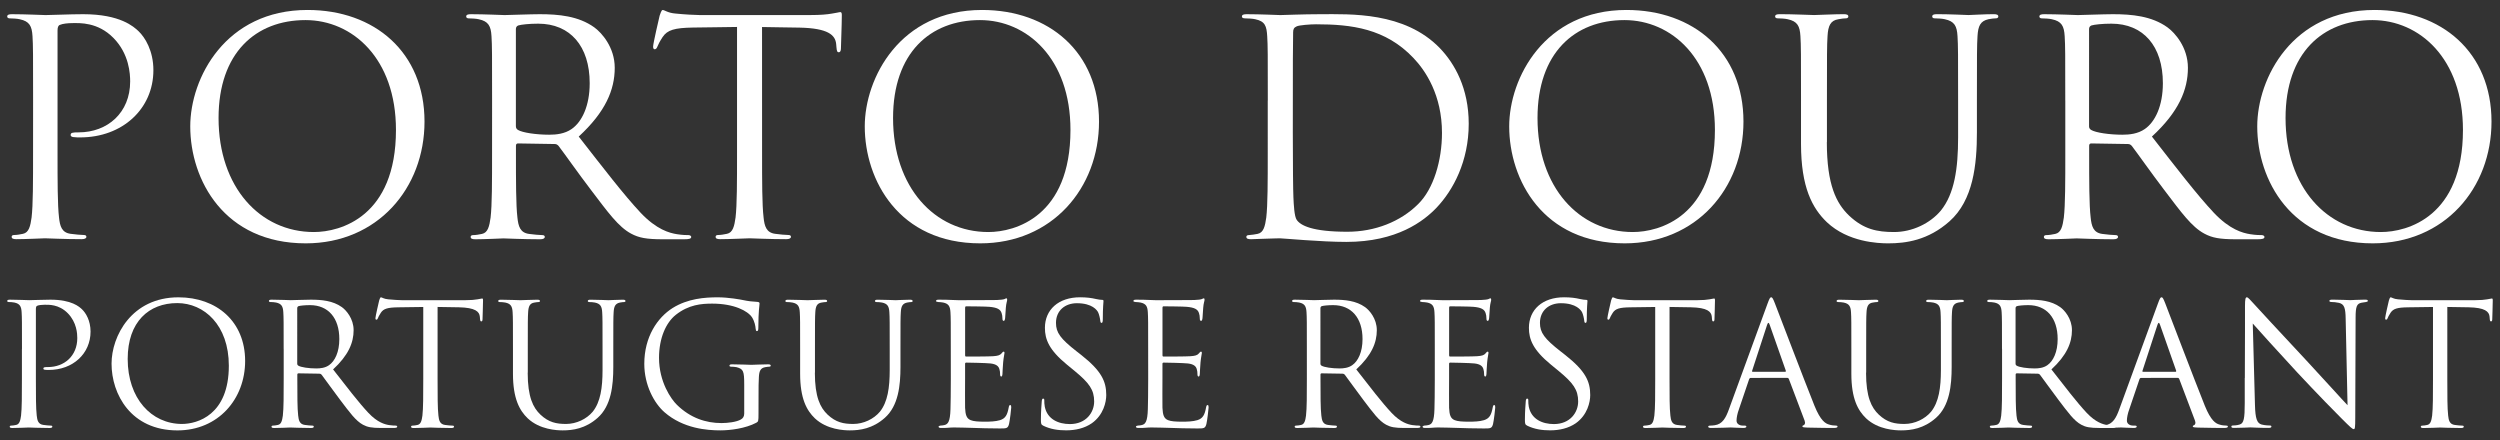
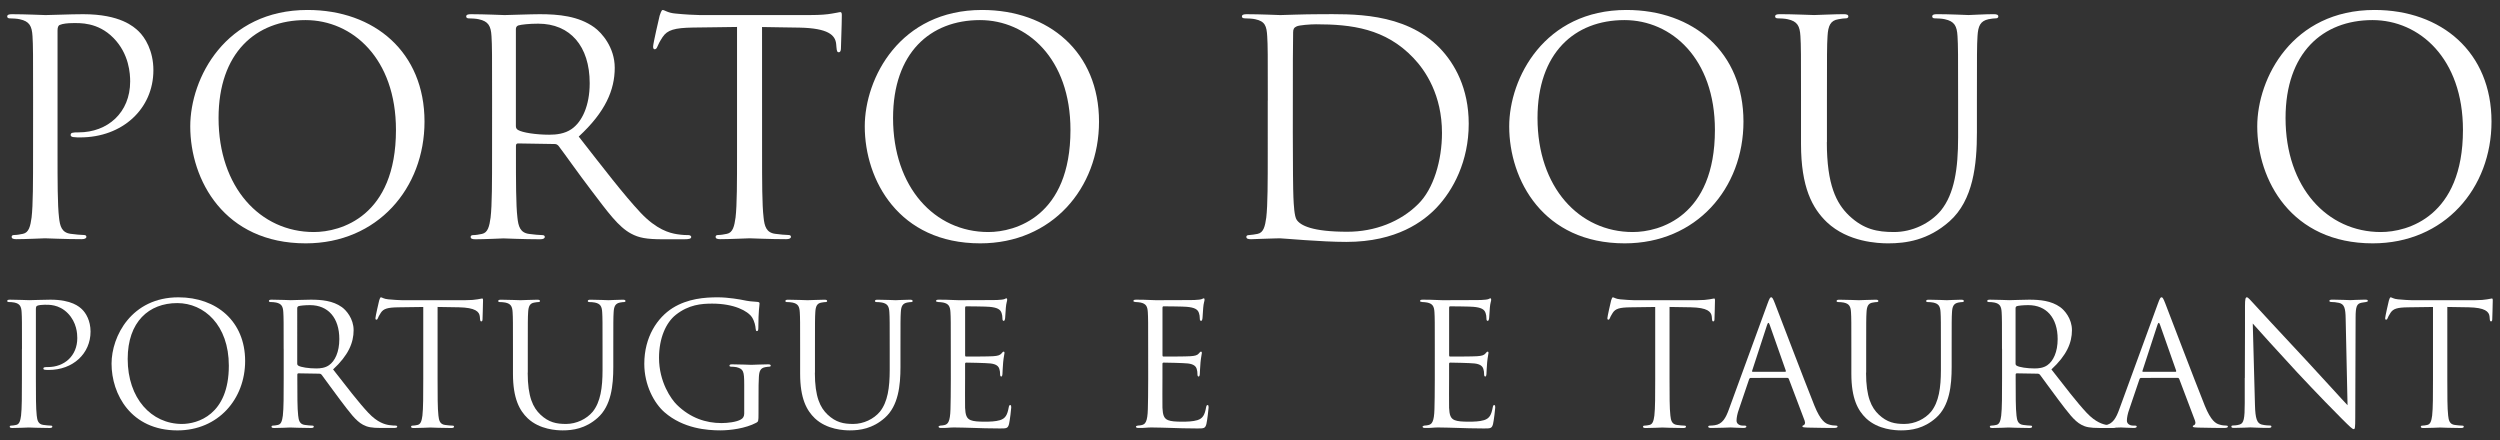
<svg xmlns="http://www.w3.org/2000/svg" version="1.1" id="Layer_1" x="0px" y="0px" viewBox="0 0 797.62 140.5" style="enable-background:new 0 0 797.62 140.5;" xml:space="preserve">
  <rect x="0" y="0" width="797.62" height="140.5" fill="#333333" stroke="none" />
  <style type="text/css">
	.st0{fill:#FFFFFF;}
</style>
  <g>
    <g>
      <path class="st0" d="M10.56,32.06c0-14.82,0-17.48-0.19-20.51C10.18,8.32,9.42,6.8,6.29,6.14C5.53,5.95,3.92,5.86,3.06,5.86    c-0.38,0-0.76-0.19-0.76-0.57c0-0.57,0.47-0.76,1.52-0.76c4.27,0,9.97,0.28,10.73,0.28c2.09,0,7.6-0.28,11.97-0.28    c11.87,0,16.15,3.99,17.67,5.41c2.09,1.99,4.75,6.27,4.75,12.44c0,12.35-9.88,21.46-23.36,21.46c-0.48,0-1.52,0-1.99-0.09    c-0.48,0-1.05-0.19-1.05-0.67c0-0.76,0.57-0.85,2.56-0.85c9.21,0,16.43-6.27,16.43-16.24c0-2.37-0.28-8.74-5.32-13.87    C31.18,6.99,25.38,7.37,23.2,7.37c-1.61,0-3.23,0.19-4.08,0.57c-0.57,0.19-0.76,0.85-0.76,1.8v39.03c0,9.12,0,16.62,0.47,20.61    c0.29,2.75,0.85,4.84,3.7,5.22c1.33,0.19,3.42,0.38,4.27,0.38c0.57,0,0.76,0.28,0.76,0.57c0,0.47-0.47,0.76-1.52,0.76    c-5.22,0-11.21-0.28-11.68-0.28c-0.28,0-6.27,0.28-9.12,0.28c-1.04,0-1.52-0.19-1.52-0.76c0-0.29,0.19-0.57,0.76-0.57    c0.86,0,1.99-0.19,2.85-0.38c1.9-0.38,2.37-2.47,2.75-5.22c0.47-3.99,0.47-11.49,0.47-20.61L10.56,32.06L10.56,32.06z" />
      <path class="st0" d="M60.7,40.32c0-15.39,11.21-37.14,37.42-37.14c21.37,0,37.32,13.49,37.32,35.62    c0,21.27-15.01,38.84-37.89,38.84C71.53,77.64,60.7,57.42,60.7,40.32z M126.33,41.46c0-22.79-13.87-35.05-28.87-35.05    c-15.86,0-27.73,10.45-27.73,31.25c0,22.13,13.3,36.37,30.39,36.37C108.66,74.04,126.33,69.1,126.33,41.46z" />
      <path class="st0" d="M157,32.06c0-14.82,0-17.48-0.19-20.51c-0.19-3.23-0.95-4.75-4.08-5.41c-0.76-0.19-2.37-0.28-3.23-0.28    c-0.38,0-0.76-0.19-0.76-0.57c0-0.57,0.47-0.76,1.52-0.76c4.27,0,10.26,0.28,10.73,0.28c1.04,0,8.26-0.28,11.21-0.28    c5.98,0,12.35,0.57,17.38,4.18c2.37,1.71,6.55,6.36,6.55,12.92c0,7.03-2.94,14.06-11.49,21.94c7.79,9.97,14.25,18.43,19.75,24.31    c5.13,5.41,9.21,6.46,11.59,6.84c1.8,0.29,3.13,0.29,3.7,0.29c0.47,0,0.85,0.28,0.85,0.57c0,0.57-0.57,0.76-2.28,0.76h-6.74    c-5.32,0-7.69-0.47-10.16-1.8c-4.08-2.18-7.41-6.84-12.82-13.96c-3.99-5.22-8.45-11.59-10.35-14.06    c-0.38-0.38-0.66-0.57-1.23-0.57l-11.68-0.19c-0.47,0-0.66,0.29-0.66,0.76v2.28c0,9.12,0,16.62,0.47,20.61    c0.29,2.75,0.85,4.84,3.7,5.22c1.33,0.19,3.42,0.38,4.27,0.38c0.57,0,0.76,0.28,0.76,0.57c0,0.47-0.47,0.76-1.52,0.76    c-5.22,0-11.21-0.28-11.68-0.28c-0.09,0-6.08,0.28-8.93,0.28c-1.04,0-1.52-0.19-1.52-0.76c0-0.29,0.19-0.57,0.76-0.57    c0.86,0,1.99-0.19,2.85-0.38c1.9-0.38,2.37-2.47,2.75-5.22c0.47-3.99,0.47-11.49,0.47-20.61L157,32.06L157,32.06z M164.6,40.32    c0,0.47,0.19,0.85,0.66,1.14c1.42,0.86,5.79,1.52,9.97,1.52c2.28,0,4.94-0.29,7.12-1.8c3.32-2.28,5.79-7.41,5.79-14.63    c0-11.87-6.27-19-16.43-19c-2.85,0-5.41,0.28-6.36,0.57c-0.48,0.19-0.76,0.57-0.76,1.14v31.06H164.6z" />
      <path class="st0" d="M243.14,48.77c0,9.12,0,16.62,0.48,20.61c0.28,2.75,0.85,4.84,3.7,5.22c1.33,0.19,3.42,0.38,4.27,0.38    c0.57,0,0.76,0.28,0.76,0.57c0,0.47-0.48,0.76-1.52,0.76c-5.22,0-11.21-0.28-11.68-0.28c-0.48,0-6.46,0.28-9.31,0.28    c-1.05,0-1.52-0.19-1.52-0.76c0-0.29,0.19-0.57,0.76-0.57c0.85,0,1.99-0.19,2.85-0.38c1.9-0.38,2.37-2.47,2.75-5.22    c0.47-3.99,0.47-11.49,0.47-20.61V8.6c-4.65,0.1-9.4,0.1-14.06,0.19c-5.89,0.1-8.17,0.76-9.69,3.04    c-1.04,1.61-1.33,2.28-1.61,2.94c-0.29,0.76-0.57,0.95-0.95,0.95c-0.28,0-0.47-0.28-0.47-0.85c0-0.95,1.9-9.12,2.09-9.88    c0.19-0.57,0.57-1.8,0.95-1.8c0.66,0,1.61,0.95,4.18,1.14c2.75,0.29,6.36,0.47,7.5,0.47h35.62c3.04,0,5.22-0.19,6.74-0.47    c1.42-0.19,2.28-0.47,2.66-0.47c0.47,0,0.47,0.57,0.47,1.14c0,2.85-0.28,9.4-0.28,10.45c0,0.85-0.29,1.23-0.67,1.23    c-0.47,0-0.66-0.28-0.76-1.61c0-0.38-0.09-0.66-0.09-1.04c-0.28-2.85-2.56-5.03-11.68-5.22c-3.99-0.09-7.98-0.09-11.97-0.19    L243.14,48.77L243.14,48.77z" />
      <path class="st0" d="M275.9,40.32c0-15.39,11.21-37.14,37.42-37.14c21.37,0,37.32,13.49,37.32,35.62    c0,21.27-15.01,38.84-37.89,38.84C286.73,77.64,275.9,57.42,275.9,40.32z M341.53,41.46c0-22.79-13.87-35.05-28.87-35.05    c-15.86,0-27.73,10.45-27.73,31.25c0,22.13,13.3,36.37,30.39,36.37C323.87,74.04,341.53,69.1,341.53,41.46z" />
      <path class="st0" d="M404.49,32.06c0-14.82,0-17.48-0.19-20.51c-0.19-3.23-0.67-4.75-3.8-5.41c-0.76-0.19-2.37-0.28-3.23-0.28    c-0.66,0-1.04-0.19-1.04-0.57c0-0.57,0.47-0.76,1.52-0.76c4.27,0,10.26,0.28,10.73,0.28c1.14,0,7.12-0.28,12.82-0.28    c9.4,0,26.78-0.85,38.08,10.83c4.75,4.94,9.21,12.82,9.21,24.12c0,11.97-4.94,21.18-10.26,26.78    c-4.08,4.27-12.63,10.92-28.78,10.92c-4.08,0-9.12-0.29-13.2-0.57c-4.18-0.29-7.41-0.57-7.88-0.57c-0.19,0-1.8,0-3.8,0.09    c-1.9,0-4.08,0.19-5.51,0.19c-1.04,0-1.52-0.19-1.52-0.76c0-0.29,0.19-0.57,0.95-0.57c1.04-0.1,1.8-0.19,2.66-0.38    c1.9-0.38,2.37-2.47,2.75-5.22c0.47-3.99,0.47-11.49,0.47-20.61V32.06H404.49z M412.47,42.31c0,10.07,0.09,18.8,0.19,20.61    c0.1,2.37,0.29,6.17,1.05,7.22c1.23,1.8,4.94,3.8,16.15,3.8c8.83,0,17-3.23,22.6-8.83c4.94-4.84,7.6-13.96,7.6-22.7    c0-12.06-5.22-19.85-9.12-23.93c-8.93-9.4-19.76-10.73-31.06-10.73c-1.9,0-5.41,0.28-6.17,0.66c-0.85,0.38-1.14,0.85-1.14,1.9    c-0.09,3.23-0.09,12.92-0.09,20.23L412.47,42.31L412.47,42.31z" />
      <path class="st0" d="M481.51,40.32c0-15.39,11.21-37.14,37.42-37.14c21.37,0,37.32,13.49,37.32,35.62    c0,21.27-15.01,38.84-37.89,38.84C492.34,77.64,481.51,57.42,481.51,40.32z M547.14,41.46c0-22.79-13.87-35.05-28.87-35.05    c-15.86,0-27.73,10.45-27.73,31.25c0,22.13,13.3,36.37,30.39,36.37C529.47,74.04,547.14,69.1,547.14,41.46z" />
      <path class="st0" d="M582.85,45.35c0,13.68,3.04,19.56,7.12,23.46c4.65,4.37,8.93,5.22,14.34,5.22c5.79,0,11.49-2.75,14.91-6.84    c4.37-5.41,5.51-13.49,5.51-23.27V32.05c0-14.82,0-17.48-0.19-20.51c-0.19-3.23-0.95-4.75-4.08-5.41    c-0.76-0.19-2.37-0.28-3.23-0.28c-0.38,0-0.76-0.19-0.76-0.57c0-0.57,0.48-0.76,1.52-0.76c4.27,0,9.5,0.28,10.07,0.28    c0.67,0,5.13-0.28,7.98-0.28c1.04,0,1.52,0.19,1.52,0.76c0,0.38-0.38,0.57-0.76,0.57c-0.67,0-1.23,0.09-2.37,0.28    c-2.57,0.57-3.32,2.09-3.51,5.41c-0.19,3.04-0.19,5.7-0.19,20.51v10.16c0,10.26-1.14,21.65-8.74,28.4    c-6.84,6.08-13.96,7.03-19.56,7.03c-3.23,0-12.82-0.38-19.56-6.74c-4.65-4.46-8.26-11.11-8.26-24.98V32.05    c0-14.82,0-17.48-0.19-20.51c-0.19-3.23-0.95-4.75-4.08-5.41c-0.76-0.19-2.37-0.28-3.23-0.28c-0.38,0-0.76-0.19-0.76-0.57    c0-0.57,0.47-0.76,1.52-0.76c4.27,0,10.07,0.28,10.92,0.28c0.86,0,6.55-0.28,9.4-0.28c1.04,0,1.52,0.19,1.52,0.76    c0,0.38-0.38,0.57-0.76,0.57c-0.67,0-1.24,0.09-2.37,0.28c-2.57,0.38-3.33,2.09-3.51,5.41c-0.19,3.04-0.19,5.7-0.19,20.51v13.3    H582.85z" />
-       <path class="st0" d="M658.92,32.06c0-14.82,0-17.48-0.19-20.51c-0.19-3.23-0.95-4.75-4.08-5.41c-0.76-0.19-2.37-0.28-3.23-0.28    c-0.38,0-0.76-0.19-0.76-0.57c0-0.57,0.48-0.76,1.52-0.76c4.27,0,10.26,0.28,10.73,0.28c1.04,0,8.26-0.28,11.21-0.28    c5.98,0,12.35,0.57,17.38,4.18c2.37,1.71,6.55,6.36,6.55,12.92c0,7.03-2.94,14.06-11.49,21.94c7.79,9.97,14.25,18.43,19.76,24.31    c5.13,5.41,9.21,6.46,11.59,6.84c1.81,0.29,3.13,0.29,3.7,0.29c0.48,0,0.86,0.28,0.86,0.57c0,0.57-0.57,0.76-2.28,0.76h-6.74    c-5.32,0-7.69-0.47-10.16-1.8c-4.08-2.18-7.41-6.84-12.82-13.96c-3.99-5.22-8.45-11.59-10.35-14.06    c-0.38-0.38-0.67-0.57-1.23-0.57l-11.68-0.19c-0.47,0-0.67,0.29-0.67,0.76v2.28c0,9.12,0,16.62,0.48,20.61    c0.28,2.75,0.85,4.84,3.7,5.22c1.33,0.19,3.42,0.38,4.27,0.38c0.57,0,0.76,0.28,0.76,0.57c0,0.47-0.47,0.76-1.52,0.76    c-5.22,0-11.21-0.28-11.68-0.28c-0.1,0-6.08,0.28-8.93,0.28c-1.05,0-1.52-0.19-1.52-0.76c0-0.29,0.19-0.57,0.76-0.57    c0.85,0,1.99-0.19,2.85-0.38c1.9-0.38,2.37-2.47,2.75-5.22c0.47-3.99,0.47-11.49,0.47-20.61V32.06H658.92z M666.51,40.32    c0,0.47,0.19,0.85,0.67,1.14c1.43,0.86,5.79,1.52,9.97,1.52c2.28,0,4.94-0.29,7.12-1.8c3.33-2.28,5.79-7.41,5.79-14.63    c0-11.87-6.27-19-16.43-19c-2.85,0-5.41,0.28-6.36,0.57c-0.47,0.19-0.76,0.57-0.76,1.14L666.51,40.32L666.51,40.32z" />
      <path class="st0" d="M720.17,40.32c0-15.39,11.21-37.14,37.42-37.14c21.37,0,37.32,13.49,37.32,35.62    c0,21.27-15.01,38.84-37.89,38.84C731,77.64,720.17,57.42,720.17,40.32z M785.8,41.46c0-22.79-13.87-35.05-28.87-35.05    c-15.86,0-27.73,10.45-27.73,31.25c0,22.13,13.3,36.37,30.39,36.37C768.13,74.04,785.8,69.1,785.8,41.46z" />
    </g>
    <g>
      <path class="st0" d="M7.01,111.31c0-8.45,0-9.96-0.11-11.7c-0.11-1.84-0.54-2.71-2.33-3.09c-0.43-0.11-1.35-0.16-1.84-0.16    c-0.22,0-0.43-0.11-0.43-0.32c0-0.32,0.27-0.43,0.87-0.43c2.44,0,5.69,0.16,6.12,0.16c1.19,0,4.33-0.16,6.82-0.16    c6.77,0,9.21,2.27,10.07,3.09c1.19,1.14,2.71,3.57,2.71,7.09c0,7.04-5.63,12.24-13.32,12.24c-0.27,0-0.87,0-1.14-0.05    c-0.27,0-0.6-0.11-0.6-0.38c0-0.43,0.32-0.49,1.46-0.49c5.25,0,9.37-3.57,9.37-9.26c0-1.35-0.16-4.98-3.03-7.91    c-2.87-2.92-6.17-2.71-7.42-2.71c-0.92,0-1.84,0.11-2.33,0.32c-0.32,0.11-0.43,0.49-0.43,1.03v22.26c0,5.2,0,9.48,0.27,11.75    c0.16,1.57,0.49,2.76,2.11,2.98c0.76,0.11,1.95,0.22,2.44,0.22c0.32,0,0.43,0.16,0.43,0.33c0,0.27-0.27,0.43-0.87,0.43    c-2.98,0-6.39-0.16-6.66-0.16c-0.16,0-3.57,0.16-5.2,0.16c-0.6,0-0.87-0.11-0.87-0.43c0-0.16,0.11-0.33,0.43-0.33    c0.49,0,1.14-0.11,1.62-0.22c1.08-0.22,1.35-1.41,1.57-2.98c0.27-2.27,0.27-6.55,0.27-11.75v-9.53H7.01z" />
      <path class="st0" d="M35.59,116.03c0-8.77,6.39-21.17,21.34-21.17c12.18,0,21.28,7.69,21.28,20.31c0,12.13-8.56,22.15-21.61,22.15    C41.77,137.31,35.59,125.77,35.59,116.03z M73.01,116.68c0-13-7.91-19.98-16.46-19.98c-9.04,0-15.81,5.96-15.81,17.82    c0,12.62,7.58,20.74,17.33,20.74C62.94,135.25,73.01,132.43,73.01,116.68z" />
      <path class="st0" d="M90.5,111.31c0-8.45,0-9.96-0.11-11.7c-0.11-1.84-0.54-2.71-2.33-3.09c-0.43-0.11-1.35-0.16-1.84-0.16    c-0.22,0-0.43-0.11-0.43-0.32c0-0.32,0.27-0.43,0.87-0.43c2.44,0,5.85,0.16,6.12,0.16c0.6,0,4.71-0.16,6.39-0.16    c3.41,0,7.04,0.32,9.91,2.38c1.35,0.97,3.74,3.63,3.74,7.36c0,4.01-1.68,8.01-6.55,12.51c4.44,5.69,8.12,10.51,11.26,13.86    c2.92,3.09,5.25,3.68,6.61,3.9c1.03,0.16,1.79,0.16,2.11,0.16c0.27,0,0.49,0.16,0.49,0.33c0,0.32-0.32,0.43-1.3,0.43h-3.84    c-3.03,0-4.39-0.27-5.79-1.03c-2.33-1.25-4.22-3.9-7.31-7.96c-2.27-2.98-4.82-6.61-5.9-8.01c-0.22-0.22-0.38-0.32-0.7-0.32    l-6.66-0.11c-0.27,0-0.38,0.16-0.38,0.43v1.3c0,5.2,0,9.48,0.27,11.75c0.16,1.57,0.49,2.76,2.11,2.98    c0.76,0.11,1.95,0.22,2.44,0.22c0.32,0,0.43,0.16,0.43,0.33c0,0.27-0.27,0.43-0.87,0.43c-2.98,0-6.39-0.16-6.66-0.16    c-0.05,0-3.47,0.16-5.09,0.16c-0.6,0-0.87-0.11-0.87-0.43c0-0.16,0.11-0.33,0.43-0.33c0.49,0,1.14-0.11,1.62-0.22    c1.08-0.22,1.35-1.41,1.57-2.98c0.27-2.27,0.27-6.55,0.27-11.75v-9.53H90.5z M94.83,116.03c0,0.27,0.11,0.49,0.38,0.65    c0.81,0.49,3.3,0.87,5.69,0.87c1.3,0,2.82-0.16,4.06-1.03c1.9-1.3,3.3-4.22,3.3-8.34c0-6.77-3.57-10.83-9.37-10.83    c-1.62,0-3.09,0.16-3.63,0.32c-0.27,0.11-0.43,0.33-0.43,0.65C94.83,98.32,94.83,116.03,94.83,116.03z" />
      <path class="st0" d="M139.61,120.85c0,5.2,0,9.48,0.27,11.75c0.16,1.57,0.49,2.76,2.11,2.98c0.76,0.11,1.95,0.22,2.44,0.22    c0.32,0,0.43,0.16,0.43,0.33c0,0.27-0.27,0.43-0.87,0.43c-2.98,0-6.39-0.16-6.66-0.16s-3.68,0.16-5.31,0.16    c-0.6,0-0.87-0.11-0.87-0.43c0-0.16,0.11-0.33,0.43-0.33c0.49,0,1.14-0.11,1.62-0.22c1.08-0.22,1.35-1.41,1.57-2.98    c0.27-2.27,0.27-6.55,0.27-11.75V97.94c-2.65,0.05-5.36,0.05-8.01,0.11c-3.36,0.05-4.66,0.43-5.52,1.73    c-0.6,0.92-0.76,1.3-0.92,1.68c-0.16,0.43-0.32,0.54-0.54,0.54c-0.16,0-0.27-0.16-0.27-0.49c0-0.54,1.08-5.2,1.19-5.63    c0.11-0.32,0.32-1.03,0.54-1.03c0.38,0,0.92,0.54,2.38,0.65c1.57,0.16,3.63,0.27,4.28,0.27h20.31c1.73,0,2.98-0.11,3.84-0.27    c0.81-0.11,1.3-0.27,1.52-0.27c0.27,0,0.27,0.32,0.27,0.65c0,1.62-0.16,5.36-0.16,5.96c0,0.49-0.16,0.7-0.38,0.7    c-0.27,0-0.38-0.16-0.43-0.92c0-0.22-0.05-0.38-0.05-0.6c-0.16-1.62-1.46-2.87-6.66-2.98c-2.27-0.05-4.55-0.05-6.82-0.11V120.85z" />
      <path class="st0" d="M168.36,118.9c0,7.8,1.73,11.16,4.06,13.38c2.65,2.49,5.09,2.98,8.18,2.98c3.3,0,6.55-1.57,8.5-3.9    c2.49-3.09,3.14-7.69,3.14-13.27v-6.77c0-8.45,0-9.96-0.11-11.7c-0.11-1.84-0.54-2.71-2.33-3.09c-0.43-0.11-1.35-0.16-1.84-0.16    c-0.22,0-0.43-0.11-0.43-0.32c0-0.32,0.27-0.43,0.87-0.43c2.44,0,5.41,0.16,5.74,0.16c0.38,0,2.92-0.16,4.55-0.16    c0.6,0,0.87,0.11,0.87,0.43c0,0.22-0.22,0.32-0.43,0.32c-0.38,0-0.7,0.05-1.35,0.16c-1.46,0.32-1.9,1.19-2,3.09    c-0.11,1.73-0.11,3.25-0.11,11.7v5.79c0,5.85-0.65,12.35-4.98,16.19c-3.9,3.47-7.96,4.01-11.16,4.01c-1.84,0-7.31-0.22-11.16-3.84    c-2.65-2.54-4.71-6.34-4.71-14.24v-7.91c0-8.45,0-9.96-0.11-11.7c-0.11-1.84-0.54-2.71-2.33-3.09c-0.43-0.11-1.35-0.16-1.84-0.16    c-0.22,0-0.43-0.11-0.43-0.32c0-0.32,0.27-0.43,0.87-0.43c2.44,0,5.74,0.16,6.23,0.16s3.74-0.16,5.36-0.16    c0.6,0,0.87,0.11,0.87,0.43c0,0.22-0.22,0.32-0.43,0.32c-0.38,0-0.7,0.05-1.35,0.16c-1.46,0.22-1.9,1.19-2,3.09    c-0.11,1.73-0.11,3.25-0.11,11.7v7.58H168.36z" />
      <path class="st0" d="M242,131.95c0,2.44-0.05,2.54-0.7,2.92c-3.47,1.84-8.34,2.44-11.48,2.44c-4.12,0-11.81-0.54-17.82-5.79    c-3.3-2.87-6.44-8.66-6.44-15.43c0-8.66,4.22-14.78,9.04-17.82c4.87-3.03,10.23-3.41,14.4-3.41c3.41,0,7.26,0.7,8.29,0.92    c1.14,0.27,3.03,0.49,4.39,0.54c0.54,0.05,0.65,0.27,0.65,0.49c0,0.76-0.38,2.27-0.38,7.69c0,0.87-0.11,1.14-0.49,1.14    c-0.27,0-0.32-0.33-0.38-0.81c-0.05-0.76-0.32-2.27-1.14-3.57c-1.35-2.06-5.74-4.39-12.73-4.39c-3.41,0-7.47,0.32-11.59,3.57    c-3.14,2.49-5.36,7.42-5.36,13.75c0,7.64,3.84,13.16,5.74,15c4.28,4.17,9.21,5.79,14.19,5.79c1.95,0,4.77-0.32,6.17-1.14    c0.7-0.38,1.08-0.98,1.08-1.9v-9.21c0-4.39-0.27-4.98-2.44-5.58c-0.43-0.11-1.35-0.16-1.84-0.16c-0.22,0-0.43-0.11-0.43-0.32    c0-0.32,0.27-0.43,0.87-0.43c2.44,0,5.85,0.16,6.12,0.16s3.68-0.16,5.31-0.16c0.6,0,0.87,0.11,0.87,0.43    c0,0.22-0.22,0.32-0.43,0.32c-0.38,0-0.7,0.05-1.35,0.16c-1.46,0.27-1.9,1.19-2,3.09c-0.11,1.73-0.11,3.36-0.11,5.63L242,131.95    L242,131.95z" />
      <path class="st0" d="M259.98,118.9c0,7.8,1.73,11.16,4.06,13.38c2.65,2.49,5.09,2.98,8.18,2.98c3.3,0,6.55-1.57,8.5-3.9    c2.49-3.09,3.14-7.69,3.14-13.27v-6.77c0-8.45,0-9.96-0.11-11.7c-0.11-1.84-0.54-2.71-2.33-3.09c-0.43-0.11-1.35-0.16-1.84-0.16    c-0.22,0-0.43-0.11-0.43-0.32c0-0.32,0.27-0.43,0.87-0.43c2.44,0,5.41,0.16,5.74,0.16c0.38,0,2.92-0.16,4.55-0.16    c0.6,0,0.87,0.11,0.87,0.43c0,0.22-0.22,0.32-0.43,0.32c-0.38,0-0.7,0.05-1.35,0.16c-1.46,0.32-1.9,1.19-2,3.09    c-0.11,1.73-0.11,3.25-0.11,11.7v5.79c0,5.85-0.65,12.35-4.98,16.19c-3.9,3.47-7.96,4.01-11.16,4.01c-1.84,0-7.31-0.22-11.16-3.84    c-2.65-2.54-4.71-6.34-4.71-14.24v-7.91c0-8.45,0-9.96-0.11-11.7c-0.11-1.84-0.54-2.71-2.33-3.09c-0.43-0.11-1.35-0.16-1.84-0.16    c-0.22,0-0.43-0.11-0.43-0.32c0-0.32,0.27-0.43,0.87-0.43c2.44,0,5.74,0.16,6.23,0.16s3.74-0.16,5.36-0.16    c0.6,0,0.87,0.11,0.87,0.43c0,0.22-0.22,0.32-0.43,0.32c-0.38,0-0.7,0.05-1.35,0.16c-1.46,0.22-1.9,1.19-2,3.09    c-0.11,1.73-0.11,3.25-0.11,11.7v7.58H259.98z" />
      <path class="st0" d="M303.35,111.31c0-8.45,0-9.96-0.11-11.7c-0.11-1.84-0.54-2.71-2.33-3.09c-0.38-0.11-1.08-0.11-1.57-0.16    c-0.38-0.05-0.7-0.11-0.7-0.32c0-0.32,0.27-0.43,0.87-0.43c1.24,0,2.71,0,6.12,0.16c0.38,0,11.16,0,12.4-0.05    c1.19-0.05,2.17-0.16,2.49-0.32c0.32-0.16,0.43-0.22,0.6-0.22c0.16,0,0.22,0.22,0.22,0.49c0,0.38-0.32,1.03-0.43,2.54    c-0.05,0.81-0.11,1.84-0.22,3.25c-0.05,0.54-0.22,0.92-0.43,0.92c-0.32,0-0.43-0.27-0.43-0.7c0-0.7-0.11-1.35-0.27-1.79    c-0.38-1.25-1.52-1.79-3.9-2c-0.92-0.11-6.82-0.16-7.42-0.16c-0.22,0-0.32,0.16-0.32,0.54v14.95c0,0.38,0.05,0.54,0.32,0.54    c0.7,0,7.37,0,8.61-0.11c1.46-0.11,2.17-0.27,2.71-0.92c0.27-0.33,0.43-0.54,0.65-0.54c0.16,0,0.27,0.11,0.27,0.43    s-0.27,1.25-0.43,3.03c-0.16,1.68-0.16,2.92-0.22,3.68c-0.05,0.54-0.16,0.81-0.38,0.81c-0.33,0-0.38-0.43-0.38-0.87    c0-0.49-0.05-1.03-0.22-1.52c-0.22-0.81-0.87-1.57-2.82-1.79c-1.46-0.16-6.82-0.27-7.74-0.27c-0.27,0-0.38,0.16-0.38,0.38v4.77    c0,1.84-0.05,8.12,0,9.26c0.11,2.22,0.43,3.41,1.79,3.95c0.92,0.38,2.38,0.49,4.49,0.49c1.62,0,3.41-0.05,4.87-0.49    c1.73-0.54,2.33-1.68,2.76-4.01c0.11-0.6,0.22-0.81,0.49-0.81c0.32,0,0.32,0.43,0.32,0.81c0,0.43-0.43,4.12-0.7,5.25    c-0.38,1.41-0.81,1.41-2.92,1.41c-4.01,0-5.79-0.11-7.91-0.16c-2.17-0.05-4.66-0.16-6.77-0.16c-1.3,0-2.6,0.22-4.01,0.16    c-0.6,0-0.87-0.11-0.87-0.43c0-0.16,0.27-0.27,0.6-0.33c0.54-0.05,0.87-0.05,1.25-0.16c1.14-0.27,1.84-1.03,1.95-5.09    c0.05-2.11,0.11-4.87,0.11-9.69L303.35,111.31L303.35,111.31z" />
-       <path class="st0" d="M332.91,135.85c-0.76-0.38-0.81-0.6-0.81-2.06c0-2.71,0.22-4.87,0.27-5.74c0.05-0.6,0.16-0.87,0.43-0.87    c0.32,0,0.38,0.16,0.38,0.6c0,0.49,0,1.24,0.16,2c0.81,4.01,4.39,5.52,8.01,5.52c5.2,0,7.74-3.74,7.74-7.2    c0-3.74-1.57-5.9-6.23-9.75l-2.44-2c-5.74-4.71-7.04-8.07-7.04-11.75c0-5.79,4.33-9.75,11.21-9.75c2.11,0,3.68,0.22,5.04,0.54    c1.03,0.22,1.46,0.27,1.9,0.27c0.43,0,0.54,0.11,0.54,0.38c0,0.27-0.22,2.06-0.22,5.74c0,0.87-0.11,1.24-0.38,1.24    c-0.32,0-0.38-0.27-0.43-0.7c-0.05-0.65-0.38-2.11-0.7-2.71s-1.79-2.87-6.77-2.87c-3.74,0-6.66,2.33-6.66,6.28    c0,3.09,1.41,5.04,6.61,9.1l1.52,1.19c6.39,5.04,7.91,8.39,7.91,12.73c0,2.22-0.87,6.34-4.6,8.99c-2.33,1.62-5.25,2.27-8.18,2.27    C337.62,137.31,335.13,136.93,332.91,135.85z" />
      <path class="st0" d="M366.32,111.31c0-8.45,0-9.96-0.11-11.7c-0.11-1.84-0.54-2.71-2.33-3.09c-0.38-0.11-1.08-0.11-1.57-0.16    c-0.38-0.05-0.7-0.11-0.7-0.32c0-0.32,0.27-0.43,0.87-0.43c1.24,0,2.71,0,6.12,0.16c0.38,0,11.16,0,12.4-0.05    c1.19-0.05,2.16-0.16,2.49-0.32c0.32-0.16,0.43-0.22,0.6-0.22c0.16,0,0.22,0.22,0.22,0.49c0,0.38-0.32,1.03-0.43,2.54    c-0.05,0.81-0.11,1.84-0.22,3.25c-0.05,0.54-0.22,0.92-0.43,0.92c-0.32,0-0.43-0.27-0.43-0.7c0-0.7-0.11-1.35-0.27-1.79    c-0.38-1.25-1.52-1.79-3.9-2c-0.92-0.11-6.82-0.16-7.42-0.16c-0.22,0-0.32,0.16-0.32,0.54v14.95c0,0.38,0.05,0.54,0.32,0.54    c0.7,0,7.37,0,8.61-0.11c1.46-0.11,2.17-0.27,2.71-0.92c0.27-0.33,0.43-0.54,0.65-0.54c0.16,0,0.27,0.11,0.27,0.43    s-0.27,1.25-0.43,3.03c-0.16,1.68-0.16,2.92-0.22,3.68c-0.05,0.54-0.16,0.81-0.38,0.81c-0.33,0-0.38-0.43-0.38-0.87    c0-0.49-0.05-1.03-0.22-1.52c-0.22-0.81-0.87-1.57-2.82-1.79c-1.46-0.16-6.82-0.27-7.74-0.27c-0.27,0-0.38,0.16-0.38,0.38v4.77    c0,1.84-0.05,8.12,0,9.26c0.11,2.22,0.43,3.41,1.79,3.95c0.92,0.38,2.38,0.49,4.49,0.49c1.62,0,3.41-0.05,4.87-0.49    c1.73-0.54,2.33-1.68,2.76-4.01c0.11-0.6,0.22-0.81,0.49-0.81c0.32,0,0.32,0.43,0.32,0.81c0,0.43-0.43,4.12-0.7,5.25    c-0.38,1.41-0.81,1.41-2.92,1.41c-4.01,0-5.8-0.11-7.91-0.16c-2.17-0.05-4.66-0.16-6.77-0.16c-1.3,0-2.6,0.22-4.01,0.16    c-0.6,0-0.87-0.11-0.87-0.43c0-0.16,0.27-0.27,0.6-0.33c0.54-0.05,0.87-0.05,1.25-0.16c1.14-0.27,1.84-1.03,1.95-5.09    c0.05-2.11,0.11-4.87,0.11-9.69L366.32,111.31L366.32,111.31z" />
-       <path class="st0" d="M416.95,111.31c0-8.45,0-9.96-0.11-11.7c-0.11-1.84-0.54-2.71-2.33-3.09c-0.43-0.11-1.35-0.16-1.84-0.16    c-0.22,0-0.43-0.11-0.43-0.32c0-0.32,0.27-0.43,0.87-0.43c2.44,0,5.85,0.16,6.12,0.16c0.6,0,4.71-0.16,6.39-0.16    c3.41,0,7.04,0.32,9.91,2.38c1.35,0.97,3.74,3.63,3.74,7.36c0,4.01-1.68,8.01-6.55,12.51c4.44,5.69,8.12,10.51,11.26,13.86    c2.92,3.09,5.25,3.68,6.61,3.9c1.03,0.16,1.79,0.16,2.11,0.16c0.27,0,0.49,0.16,0.49,0.33c0,0.32-0.32,0.43-1.3,0.43h-3.84    c-3.03,0-4.39-0.27-5.8-1.03c-2.33-1.25-4.22-3.9-7.31-7.96c-2.27-2.98-4.82-6.61-5.9-8.01c-0.22-0.22-0.38-0.32-0.7-0.32    l-6.66-0.11c-0.27,0-0.38,0.16-0.38,0.43v1.3c0,5.2,0,9.48,0.27,11.75c0.16,1.57,0.49,2.76,2.11,2.98    c0.76,0.11,1.95,0.22,2.44,0.22c0.32,0,0.43,0.16,0.43,0.33c0,0.27-0.27,0.43-0.87,0.43c-2.98,0-6.39-0.16-6.66-0.16    c-0.05,0-3.47,0.16-5.09,0.16c-0.6,0-0.87-0.11-0.87-0.43c0-0.16,0.11-0.33,0.43-0.33c0.49,0,1.14-0.11,1.62-0.22    c1.08-0.22,1.36-1.41,1.57-2.98c0.27-2.27,0.27-6.55,0.27-11.75V111.31z M421.28,116.03c0,0.27,0.11,0.49,0.38,0.65    c0.81,0.49,3.3,0.87,5.69,0.87c1.3,0,2.82-0.16,4.06-1.03c1.9-1.3,3.3-4.22,3.3-8.34c0-6.77-3.57-10.83-9.37-10.83    c-1.62,0-3.09,0.16-3.63,0.32c-0.27,0.11-0.43,0.33-0.43,0.65V116.03z" />
      <path class="st0" d="M457.77,111.31c0-8.45,0-9.96-0.11-11.7c-0.11-1.84-0.54-2.71-2.33-3.09c-0.38-0.11-1.08-0.11-1.57-0.16    c-0.38-0.05-0.7-0.11-0.7-0.32c0-0.32,0.27-0.43,0.87-0.43c1.25,0,2.71,0,6.12,0.16c0.38,0,11.15,0,12.4-0.05    c1.19-0.05,2.17-0.16,2.49-0.32c0.32-0.16,0.43-0.22,0.6-0.22c0.16,0,0.22,0.22,0.22,0.49c0,0.38-0.32,1.03-0.43,2.54    c-0.05,0.81-0.11,1.84-0.22,3.25c-0.05,0.54-0.22,0.92-0.43,0.92c-0.32,0-0.43-0.27-0.43-0.7c0-0.7-0.11-1.35-0.27-1.79    c-0.38-1.25-1.52-1.79-3.9-2c-0.92-0.11-6.82-0.16-7.42-0.16c-0.22,0-0.32,0.16-0.32,0.54v14.95c0,0.38,0.05,0.54,0.32,0.54    c0.7,0,7.37,0,8.61-0.11c1.46-0.11,2.17-0.27,2.71-0.92c0.27-0.33,0.43-0.54,0.65-0.54c0.16,0,0.27,0.11,0.27,0.43    s-0.27,1.25-0.43,3.03c-0.16,1.68-0.16,2.92-0.22,3.68c-0.05,0.54-0.16,0.81-0.38,0.81c-0.32,0-0.38-0.43-0.38-0.87    c0-0.49-0.05-1.03-0.22-1.52c-0.22-0.81-0.87-1.57-2.82-1.79c-1.46-0.16-6.82-0.27-7.74-0.27c-0.27,0-0.38,0.16-0.38,0.38v4.77    c0,1.84-0.05,8.12,0,9.26c0.11,2.22,0.43,3.41,1.79,3.95c0.92,0.38,2.38,0.49,4.49,0.49c1.62,0,3.41-0.05,4.87-0.49    c1.73-0.54,2.33-1.68,2.76-4.01c0.11-0.6,0.22-0.81,0.49-0.81c0.32,0,0.32,0.43,0.32,0.81c0,0.43-0.43,4.12-0.7,5.25    c-0.38,1.41-0.81,1.41-2.92,1.41c-4.01,0-5.79-0.11-7.91-0.16c-2.17-0.05-4.66-0.16-6.77-0.16c-1.3,0-2.6,0.22-4.01,0.16    c-0.6,0-0.87-0.11-0.87-0.43c0-0.16,0.27-0.27,0.6-0.33c0.54-0.05,0.87-0.05,1.24-0.16c1.14-0.27,1.84-1.03,1.95-5.09    c0.05-2.11,0.11-4.87,0.11-9.69L457.77,111.31L457.77,111.31z" />
-       <path class="st0" d="M487.33,135.85c-0.76-0.38-0.81-0.6-0.81-2.06c0-2.71,0.22-4.87,0.27-5.74c0.05-0.6,0.16-0.87,0.43-0.87    c0.33,0,0.38,0.16,0.38,0.6c0,0.49,0,1.24,0.16,2c0.81,4.01,4.39,5.52,8.01,5.52c5.2,0,7.74-3.74,7.74-7.2    c0-3.74-1.57-5.9-6.23-9.75l-2.44-2c-5.74-4.71-7.04-8.07-7.04-11.75c0-5.79,4.33-9.75,11.21-9.75c2.11,0,3.68,0.22,5.04,0.54    c1.03,0.22,1.46,0.27,1.89,0.27s0.54,0.11,0.54,0.38c0,0.27-0.22,2.06-0.22,5.74c0,0.87-0.11,1.24-0.38,1.24    c-0.32,0-0.38-0.27-0.43-0.7c-0.05-0.65-0.38-2.11-0.7-2.71s-1.79-2.87-6.77-2.87c-3.74,0-6.66,2.33-6.66,6.28    c0,3.09,1.41,5.04,6.61,9.1l1.52,1.19c6.39,5.04,7.91,8.39,7.91,12.73c0,2.22-0.87,6.34-4.6,8.99c-2.33,1.62-5.25,2.27-8.18,2.27    C492.05,137.31,489.56,136.93,487.33,135.85z" />
      <path class="st0" d="M532.66,120.85c0,5.2,0,9.48,0.27,11.75c0.16,1.57,0.49,2.76,2.11,2.98c0.76,0.11,1.95,0.22,2.44,0.22    c0.32,0,0.43,0.16,0.43,0.33c0,0.27-0.27,0.43-0.87,0.43c-2.98,0-6.39-0.16-6.66-0.16c-0.27,0-3.68,0.16-5.31,0.16    c-0.6,0-0.87-0.11-0.87-0.43c0-0.16,0.11-0.33,0.43-0.33c0.49,0,1.14-0.11,1.62-0.22c1.08-0.22,1.35-1.41,1.57-2.98    c0.27-2.27,0.27-6.55,0.27-11.75V97.94c-2.65,0.05-5.36,0.05-8.01,0.11c-3.36,0.05-4.66,0.43-5.52,1.73    c-0.6,0.92-0.76,1.3-0.92,1.68c-0.16,0.43-0.32,0.54-0.54,0.54c-0.16,0-0.27-0.16-0.27-0.49c0-0.54,1.08-5.2,1.19-5.63    c0.11-0.32,0.32-1.03,0.54-1.03c0.38,0,0.92,0.54,2.38,0.65c1.57,0.16,3.63,0.27,4.28,0.27h20.31c1.73,0,2.98-0.11,3.84-0.27    c0.81-0.11,1.3-0.27,1.52-0.27c0.27,0,0.27,0.32,0.27,0.65c0,1.62-0.16,5.36-0.16,5.96c0,0.49-0.16,0.7-0.38,0.7    c-0.27,0-0.38-0.16-0.43-0.92c0-0.22-0.05-0.38-0.05-0.6c-0.16-1.62-1.46-2.87-6.66-2.98c-2.27-0.05-4.55-0.05-6.82-0.11    L532.66,120.85L532.66,120.85z" />
      <path class="st0" d="M558.59,120.57c-0.27,0-0.43,0.16-0.54,0.43l-3.25,9.58c-0.49,1.35-0.76,2.65-0.76,3.63    c0,1.08,1.03,1.57,1.95,1.57c0.16,0,0.32,0,0.49,0c0.54,0,0.7,0.11,0.7,0.33c0,0.32-0.49,0.43-0.97,0.43    c-1.3,0-3.47-0.16-4.06-0.16c-0.6,0-3.57,0.16-6.12,0.16c-0.7,0-1.03-0.11-1.03-0.43c0-0.22,0.27-0.33,0.76-0.33    c0.38,0,0.87-0.05,1.3-0.11c2.49-0.32,3.57-2.38,4.55-5.09l12.29-33.63c0.65-1.79,0.87-2.11,1.19-2.11s0.54,0.27,1.19,1.95    c0.81,2.06,9.31,24.42,12.62,32.65c1.95,4.82,3.52,5.69,4.66,6.01c0.81,0.27,1.68,0.32,2.11,0.32c0.32,0,0.6,0.05,0.6,0.33    c0,0.32-0.49,0.43-1.08,0.43c-0.81,0-4.77,0-8.5-0.11c-1.03-0.05-1.63-0.05-1.63-0.38c0-0.22,0.16-0.32,0.38-0.38    c0.32-0.11,0.65-0.6,0.32-1.46l-5.04-13.32c-0.11-0.22-0.22-0.32-0.49-0.32L558.59,120.57L558.59,120.57z M569.53,118.62    c0.27,0,0.27-0.16,0.22-0.38l-5.14-14.62c-0.27-0.81-0.54-0.81-0.81,0l-4.77,14.62c-0.11,0.27,0,0.38,0.16,0.38H569.53z" />
      <path class="st0" d="M595.36,118.9c0,7.8,1.73,11.16,4.06,13.38c2.65,2.49,5.09,2.98,8.18,2.98c3.3,0,6.55-1.57,8.5-3.9    c2.49-3.09,3.14-7.69,3.14-13.27v-6.77c0-8.45,0-9.96-0.11-11.7c-0.11-1.84-0.54-2.71-2.33-3.09c-0.43-0.11-1.35-0.16-1.84-0.16    c-0.22,0-0.43-0.11-0.43-0.32c0-0.32,0.27-0.43,0.87-0.43c2.44,0,5.41,0.16,5.74,0.16c0.38,0,2.92-0.16,4.55-0.16    c0.6,0,0.87,0.11,0.87,0.43c0,0.22-0.22,0.32-0.43,0.32c-0.38,0-0.7,0.05-1.35,0.16c-1.46,0.32-1.9,1.19-2,3.09    c-0.11,1.73-0.11,3.25-0.11,11.7v5.79c0,5.85-0.65,12.35-4.98,16.19c-3.9,3.47-7.96,4.01-11.16,4.01c-1.84,0-7.31-0.22-11.15-3.84    c-2.65-2.54-4.71-6.34-4.71-14.24v-7.91c0-8.45,0-9.96-0.11-11.7c-0.11-1.84-0.54-2.71-2.33-3.09c-0.43-0.11-1.35-0.16-1.84-0.16    c-0.22,0-0.43-0.11-0.43-0.32c0-0.32,0.27-0.43,0.87-0.43c2.44,0,5.74,0.16,6.23,0.16s3.74-0.16,5.36-0.16    c0.6,0,0.87,0.11,0.87,0.43c0,0.22-0.22,0.32-0.43,0.32c-0.38,0-0.7,0.05-1.35,0.16c-1.46,0.22-1.9,1.19-2,3.09    c-0.11,1.73-0.11,3.25-0.11,11.7v7.58H595.36z" />
      <path class="st0" d="M638.73,111.31c0-8.45,0-9.96-0.11-11.7c-0.11-1.84-0.54-2.71-2.33-3.09c-0.43-0.11-1.35-0.16-1.84-0.16    c-0.22,0-0.43-0.11-0.43-0.32c0-0.32,0.27-0.43,0.87-0.43c2.44,0,5.85,0.16,6.12,0.16c0.6,0,4.71-0.16,6.39-0.16    c3.41,0,7.04,0.32,9.91,2.38c1.35,0.97,3.74,3.63,3.74,7.36c0,4.01-1.68,8.01-6.55,12.51c4.44,5.69,8.12,10.51,11.26,13.86    c2.92,3.09,5.25,3.68,6.61,3.9c1.03,0.16,1.79,0.16,2.11,0.16c0.27,0,0.49,0.16,0.49,0.33c0,0.32-0.32,0.43-1.3,0.43h-3.84    c-3.03,0-4.39-0.27-5.79-1.03c-2.33-1.25-4.22-3.9-7.31-7.96c-2.27-2.98-4.82-6.61-5.9-8.01c-0.22-0.22-0.38-0.32-0.7-0.32    l-6.66-0.11c-0.27,0-0.38,0.16-0.38,0.43v1.3c0,5.2,0,9.48,0.27,11.75c0.16,1.57,0.49,2.76,2.11,2.98    c0.76,0.11,1.95,0.22,2.44,0.22c0.32,0,0.43,0.16,0.43,0.33c0,0.27-0.27,0.43-0.87,0.43c-2.98,0-6.39-0.16-6.66-0.16    c-0.05,0-3.47,0.16-5.09,0.16c-0.6,0-0.87-0.11-0.87-0.43c0-0.16,0.11-0.33,0.43-0.33c0.49,0,1.14-0.11,1.63-0.22    c1.08-0.22,1.35-1.41,1.57-2.98c0.27-2.27,0.27-6.55,0.27-11.75v-9.53H638.73z M643.06,116.03c0,0.27,0.11,0.49,0.38,0.65    c0.81,0.49,3.3,0.87,5.69,0.87c1.3,0,2.82-0.16,4.06-1.03c1.9-1.3,3.3-4.22,3.3-8.34c0-6.77-3.57-10.83-9.37-10.83    c-1.62,0-3.09,0.16-3.63,0.32c-0.27,0.11-0.43,0.33-0.43,0.65V116.03z" />
      <path class="st0" d="M683.13,120.57c-0.27,0-0.43,0.16-0.54,0.43l-3.25,9.58c-0.49,1.35-0.76,2.65-0.76,3.63    c0,1.08,1.03,1.57,1.95,1.57c0.16,0,0.33,0,0.49,0c0.54,0,0.7,0.11,0.7,0.33c0,0.32-0.49,0.43-0.97,0.43    c-1.3,0-3.47-0.16-4.06-0.16c-0.6,0-3.57,0.16-6.12,0.16c-0.7,0-1.03-0.11-1.03-0.43c0-0.22,0.27-0.33,0.76-0.33    c0.38,0,0.87-0.05,1.3-0.11c2.49-0.32,3.57-2.38,4.55-5.09l12.29-33.63c0.65-1.79,0.87-2.11,1.19-2.11s0.54,0.27,1.19,1.95    c0.81,2.06,9.31,24.42,12.62,32.65c1.95,4.82,3.52,5.69,4.66,6.01c0.81,0.27,1.68,0.32,2.11,0.32c0.32,0,0.6,0.05,0.6,0.33    c0,0.32-0.49,0.43-1.08,0.43c-0.81,0-4.77,0-8.5-0.11c-1.03-0.05-1.62-0.05-1.62-0.38c0-0.22,0.16-0.32,0.38-0.38    c0.32-0.11,0.65-0.6,0.32-1.46l-5.04-13.32c-0.11-0.22-0.22-0.32-0.49-0.32L683.13,120.57L683.13,120.57z M694.07,118.62    c0.27,0,0.27-0.16,0.22-0.38l-5.14-14.62c-0.27-0.81-0.54-0.81-0.81,0l-4.77,14.62c-0.11,0.27,0,0.38,0.16,0.38H694.07z" />
      <path class="st0" d="M716.21,120.57c0-19.55,0.11-12.51,0.05-23.01c0-2.11,0.16-2.71,0.6-2.71c0.43,0,1.36,1.19,1.9,1.73    c0.81,0.92,8.88,9.64,17.22,18.57c5.36,5.74,11.26,12.35,13,14.13l-0.6-27.51c-0.05-3.52-0.43-4.71-2.11-5.14    c-0.98-0.22-1.84-0.27-2.33-0.27c-0.6,0-0.76-0.16-0.76-0.38c0-0.32,0.43-0.38,1.08-0.38c2.44,0,5.04,0.16,5.63,0.16    c0.6,0,2.38-0.16,4.6-0.16c0.6,0,0.97,0.05,0.97,0.38c0,0.22-0.22,0.32-0.6,0.38c-0.43,0.05-0.76,0.11-1.41,0.22    c-1.52,0.32-1.9,1.14-1.9,4.87l-0.11,31.62c0,3.57-0.11,3.84-0.49,3.84c-0.43,0-1.08-0.6-3.95-3.47    c-0.6-0.54-8.39-8.5-14.13-14.68c-6.28-6.77-12.4-13.59-14.13-15.54l0.7,25.94c0.11,4.44,0.65,5.85,2.11,6.28    c1.03,0.27,2.22,0.32,2.71,0.32c0.27,0,0.43,0.11,0.43,0.33c0,0.32-0.32,0.43-0.97,0.43c-3.09,0-5.25-0.16-5.74-0.16    s-2.76,0.16-5.2,0.16c-0.54,0-0.87-0.05-0.87-0.43c0-0.22,0.16-0.33,0.43-0.33c0.43,0,1.41-0.05,2.22-0.32    c1.35-0.38,1.62-1.95,1.62-6.88v-7.99H716.21z" />
      <path class="st0" d="M780.81,120.85c0,5.2,0,9.48,0.27,11.75c0.16,1.57,0.49,2.76,2.11,2.98c0.76,0.11,1.95,0.22,2.44,0.22    c0.32,0,0.43,0.16,0.43,0.33c0,0.27-0.27,0.43-0.87,0.43c-2.98,0-6.39-0.16-6.66-0.16c-0.27,0-3.68,0.16-5.31,0.16    c-0.6,0-0.87-0.11-0.87-0.43c0-0.16,0.11-0.33,0.43-0.33c0.49,0,1.14-0.11,1.62-0.22c1.08-0.22,1.35-1.41,1.57-2.98    c0.27-2.27,0.27-6.55,0.27-11.75V97.94c-2.65,0.05-5.36,0.05-8.01,0.11c-3.36,0.05-4.66,0.43-5.52,1.73    c-0.6,0.92-0.76,1.3-0.92,1.68c-0.16,0.43-0.32,0.54-0.54,0.54c-0.16,0-0.27-0.16-0.27-0.49c0-0.54,1.08-5.2,1.19-5.63    c0.11-0.32,0.32-1.03,0.54-1.03c0.38,0,0.92,0.54,2.38,0.65c1.57,0.16,3.63,0.27,4.28,0.27h20.31c1.73,0,2.98-0.11,3.84-0.27    c0.81-0.11,1.3-0.27,1.52-0.27c0.27,0,0.27,0.32,0.27,0.65c0,1.62-0.16,5.36-0.16,5.96c0,0.49-0.16,0.7-0.38,0.7    c-0.27,0-0.38-0.16-0.43-0.92c0-0.22-0.05-0.38-0.05-0.6c-0.16-1.62-1.46-2.87-6.66-2.98c-2.27-0.05-4.55-0.05-6.82-0.11    L780.81,120.85L780.81,120.85z" />
    </g>
  </g>
</svg>